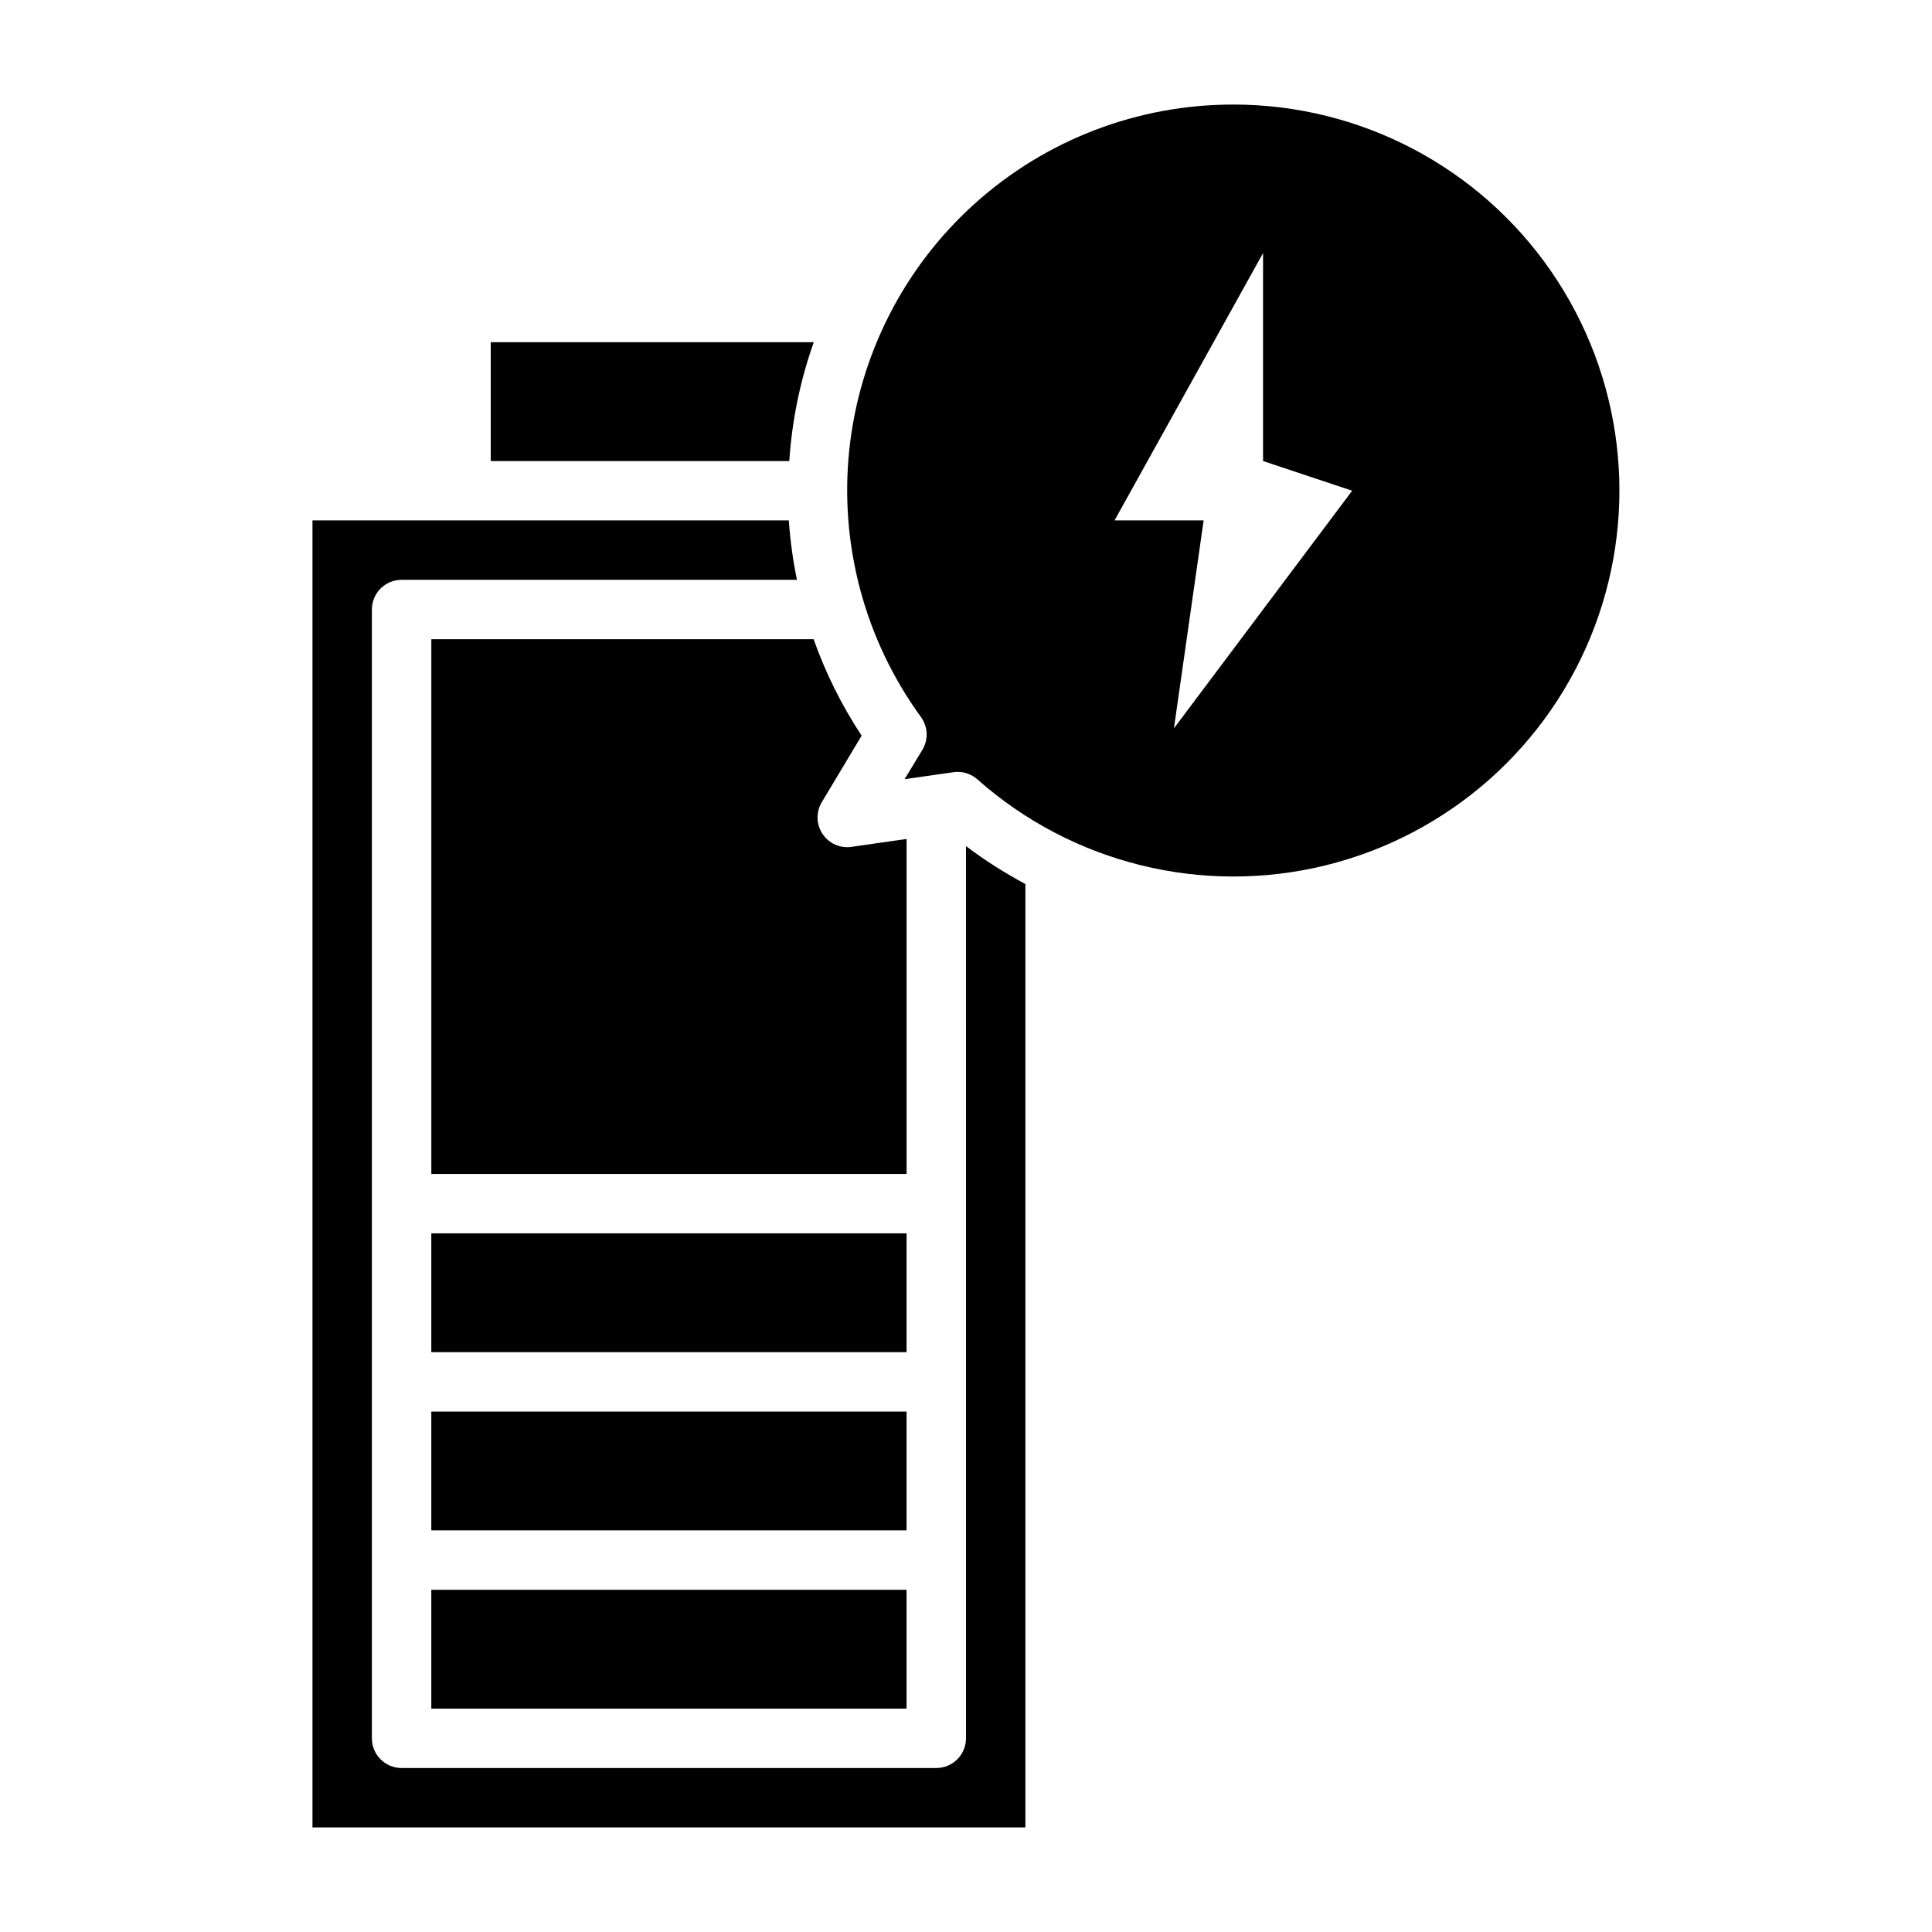
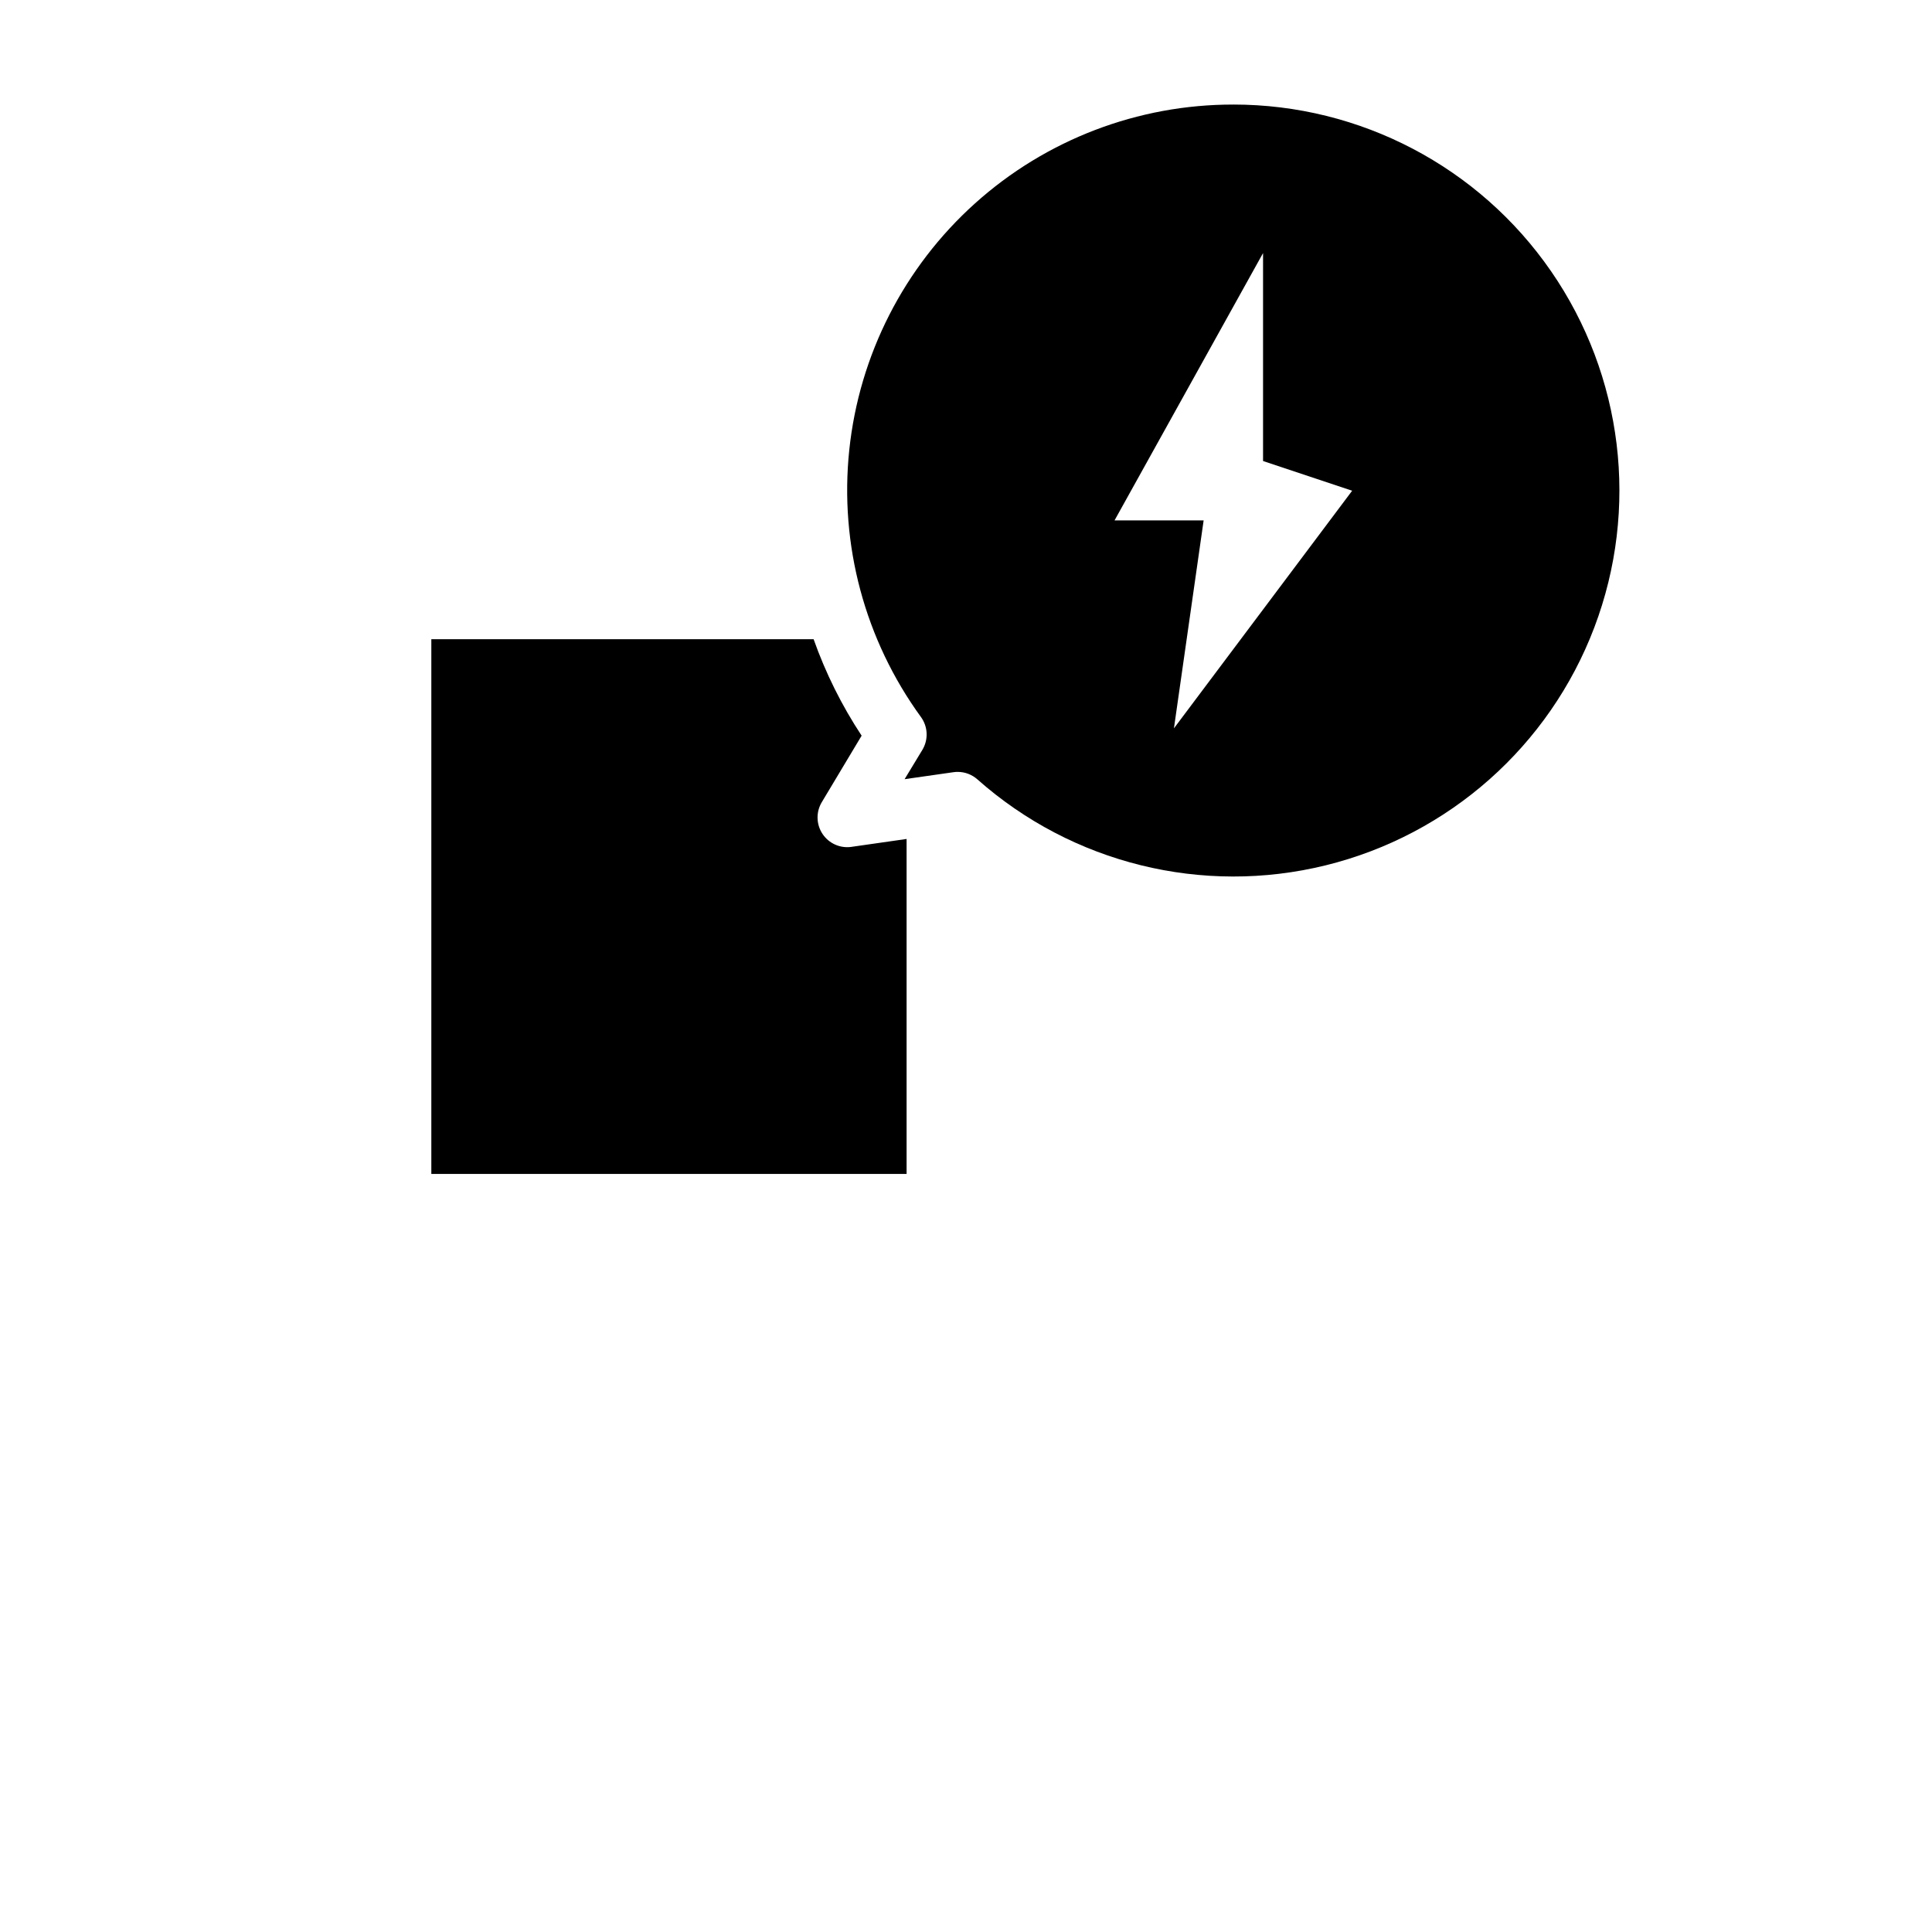
<svg xmlns="http://www.w3.org/2000/svg" fill="#000000" width="800px" height="800px" version="1.1" viewBox="144 144 512 512">
  <g>
    <path d="m372.34 338.96c-5.262-7.973-9.531-16.555-12.723-25.559h-101.31v141.7h125.95v-88.766l-14.625 2.094v0.004c-2.996 0.422-5.973-0.91-7.652-3.43-1.676-2.519-1.762-5.777-0.219-8.379z" />
-     <path d="m258.3 565.31h125.95v31.488h-125.95z" />
-     <path d="m258.3 518.08h125.95v31.488h-125.95z" />
-     <path d="m359.66 234.69h-85.609v31.488h79.121c0.703-10.746 2.887-21.344 6.488-31.488z" />
    <path d="m470.85 171.71c-25.281-0.035-49.676 9.297-68.477 26.203-18.797 16.902-30.664 40.172-33.305 65.312-2.641 25.145 4.129 50.371 19.008 70.812 1.844 2.551 1.992 5.957 0.375 8.66l-4.723 7.793 12.957-1.852c0.371-0.055 0.746-0.078 1.117-0.078 1.926 0 3.781 0.707 5.219 1.984 25.16 22.301 59.672 30.812 92.316 22.773 32.645-8.043 59.254-31.613 71.176-63.047 11.922-31.438 7.637-66.723-11.465-94.391-19.102-27.668-50.578-44.18-84.199-44.172zm-15.746 165.31 7.871-55.105h-23.613l39.359-70.848v55.105l23.617 7.871z" />
-     <path d="m258.3 470.85h125.95v31.488h-125.95z" />
-     <path d="m400 604.67c0 2.086-0.832 4.09-2.309 5.566-1.477 1.477-3.477 2.305-5.566 2.305h-141.7c-4.348 0-7.871-3.523-7.871-7.871v-299.14c0-4.348 3.523-7.871 7.871-7.871h104.78c-1.078-5.195-1.797-10.453-2.156-15.746h-126.24v346.37h188.93v-250.01c-5.504-2.93-10.77-6.289-15.742-10.047z" />
  </g>
</svg>